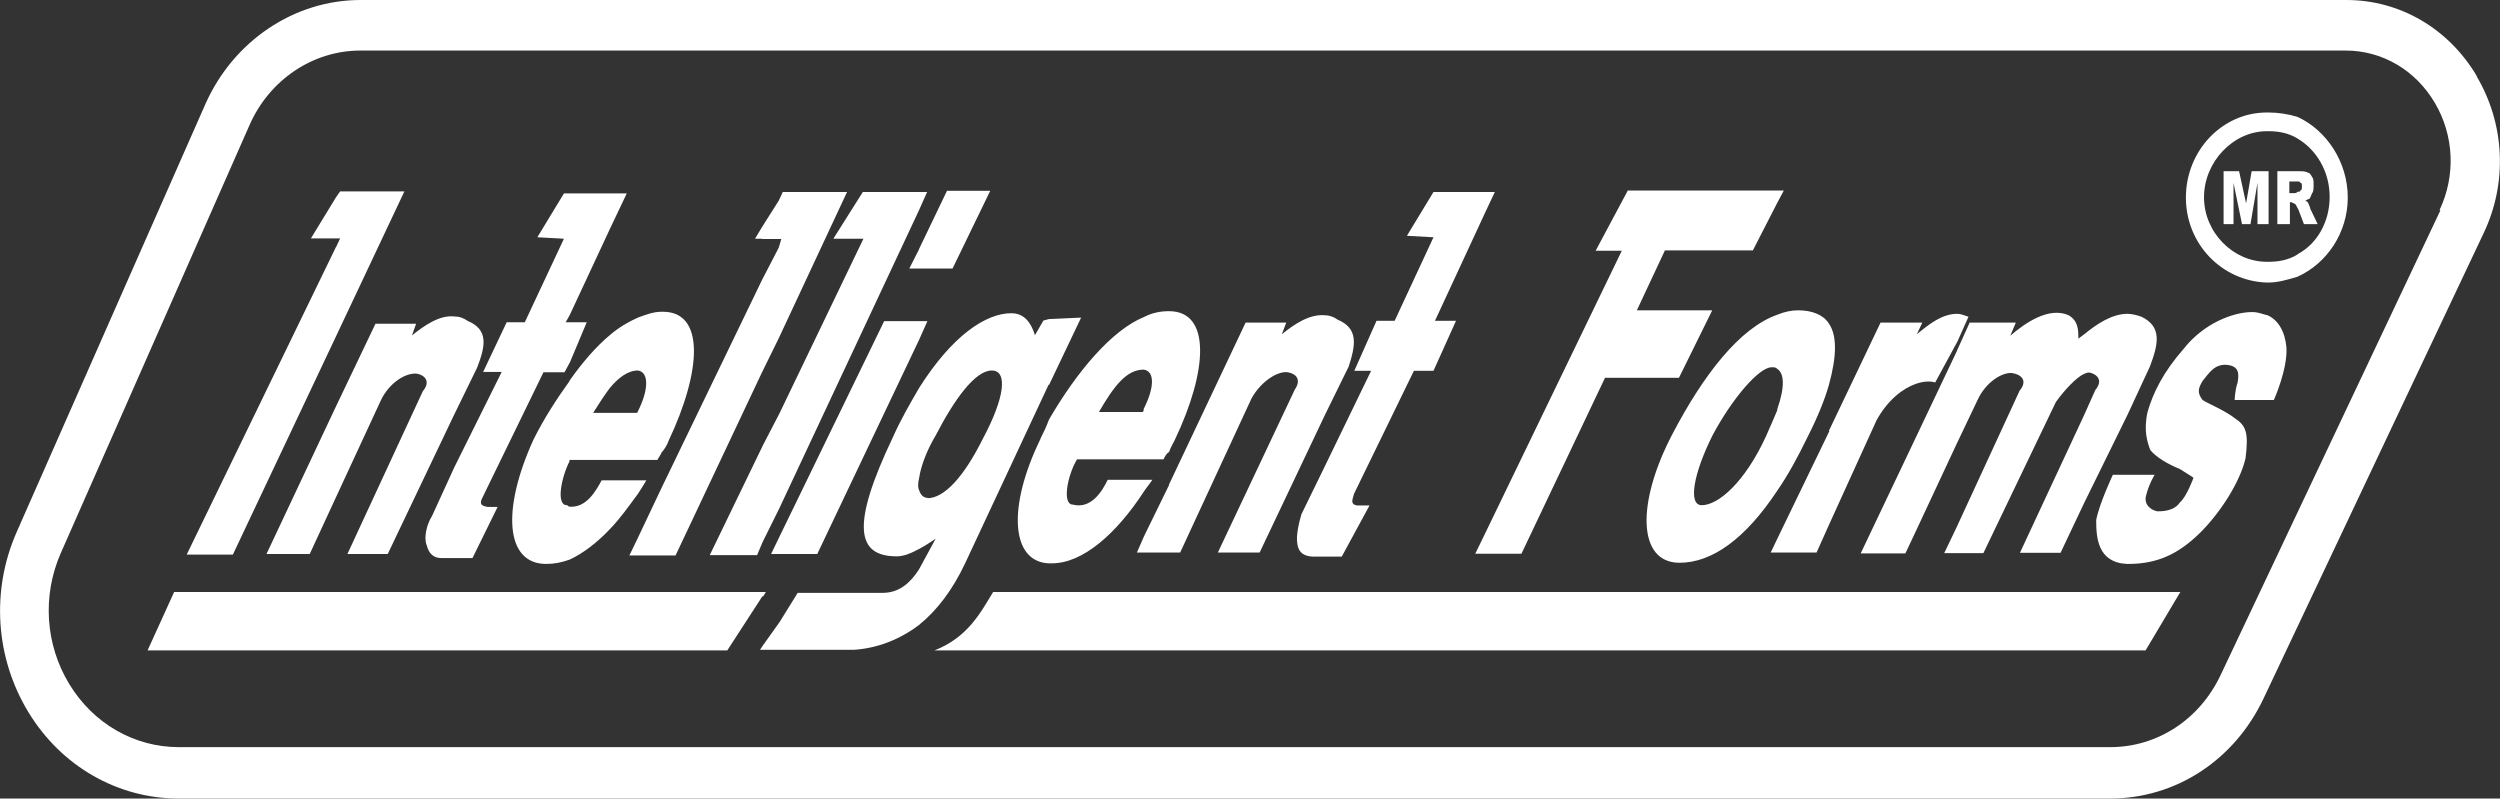
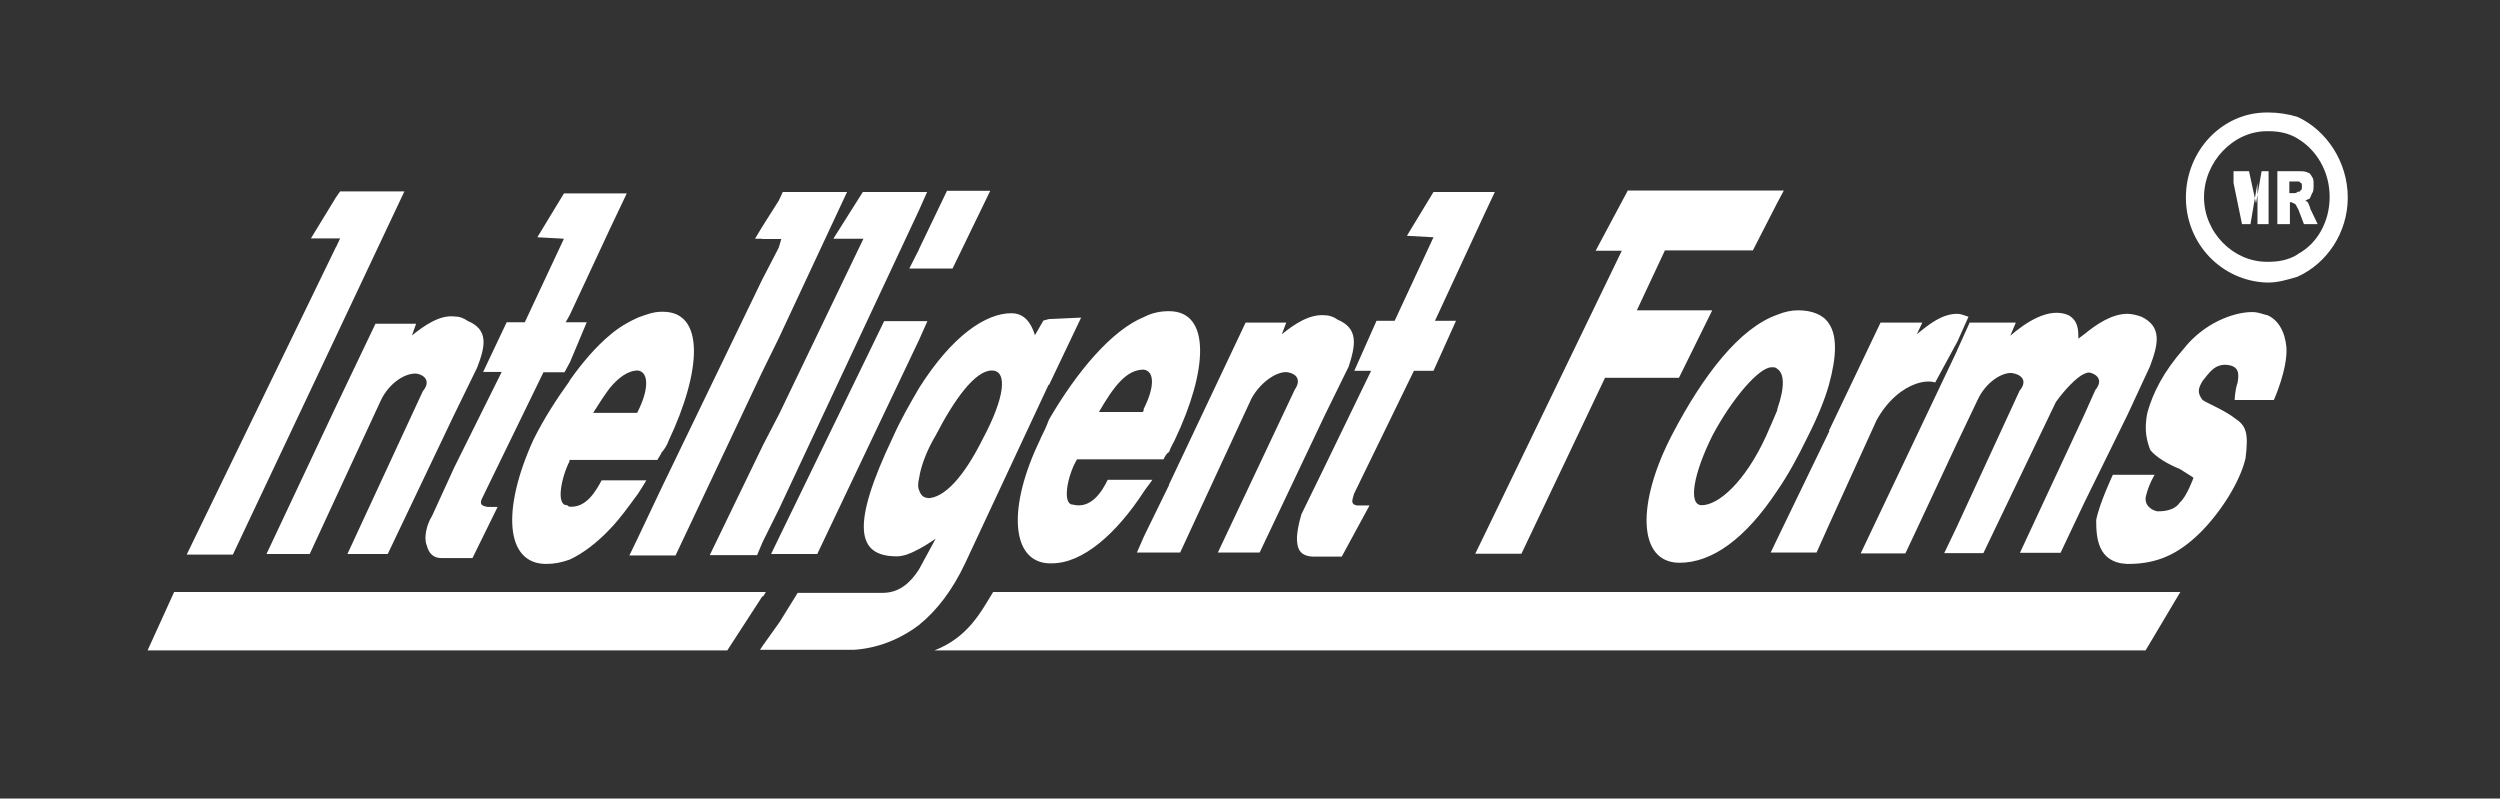
<svg xmlns="http://www.w3.org/2000/svg" id="Capa_2" data-name="Capa 2" viewBox="0 0 85.56 27.33">
  <rect x="0" y="0" width="85.56" height="27.33" fill="#333333" stroke="none" />
  <defs>
    <style>
      .cls-1 {
        fill: #fff;
        stroke-width: 0px;
      }
    </style>
  </defs>
  <g id="Capa_2-2" data-name="Capa 2">
    <g>
-       <path class="cls-1" d="m78.63,4c-.33-.1-.67-.15-1-.15h-.05c-1.53,0-2.77,1.31-2.77,2.91s1.24,2.86,2.77,2.91h.05c.33,0,.67-.1,1-.2,1-.45,1.72-1.5,1.72-2.71s-.72-2.3-1.72-2.76m0,4.71c-.33.2-.67.25-1,.25h-.05c-1.15,0-2.15-1-2.15-2.21s1-2.26,2.15-2.26h.05c.33,0,.67.05,1,.25.67.4,1.1,1.15,1.1,2s-.43,1.61-1.1,1.96m-43.02,6.32c-1.15,2.36-1,4.21.29,4.26h.1c1.05,0,2.2-1,3.15-2.46.1-.15.19-.25.29-.4h-1.53c-.19.4-.57,1.01-1.19.85-.38,0-.19-1,.14-1.55h2.96c.05-.1.1-.2.19-.25.05-.15.14-.3.19-.4,1.15-2.41,1.24-4.42-.19-4.42-.29,0-.57.05-.86.2-1.1.45-2.29,1.86-3.25,3.51-.09.25-.19.45-.29.65m3.53-2.36c.38.05.38.6,0,1.35,0,.05,0,.1-.05.1h-1.48c.52-.9.95-1.45,1.53-1.45m-7.69-1.66h.29l-.29.65-3.48,7.32h-1.58l.29-.6,3.58-7.37h1.19Zm0-2.46l.96-2h1.48l-1.29,2.66h-1.48l.33-.65Zm8.55,8.07l2.63-5.56h1.39l-.15.4c.43-.35.95-.7,1.48-.65.14,0,.29.05.43.15.71.3.62.85.38,1.6l-.81,1.65-2.24,4.72h-1.43l2.63-5.57c.24-.35.05-.55-.24-.6-.33-.05-.91.3-1.24.9l-2.44,5.27h-1.48l.24-.55.86-1.76Zm26.98-4.61l.43-.95h1.58l-.19.45c.52-.45,1.33-1,2-.7.33.2.33.5.33.8l.2-.15c.43-.35.95-.7,1.48-.7.15,0,.34.05.48.1.72.35.57.95.29,1.7l-.77,1.66-1.48,3.01-.81,1.71h-1.39l2.2-4.72.38-.85c.29-.35.04-.55-.2-.6-.04,0-.09,0-.19.05-.24.1-.67.55-.96.96l-2.48,5.17h-1.34l.43-.9,2.15-4.66c.29-.35.05-.55-.24-.6-.34-.05-.91.3-1.19.9l-.72,1.51-1.43,3.06-.33.7h-1.53l1.86-3.91,1.43-3.01Zm-4.39,2.76l1.77-3.71h1.43l-.19.4c.43-.35.86-.7,1.39-.7.1,0,.24.05.38.1l-.38.85-.76,1.4c-.15-.05-.39-.05-.67.05-.43.15-.96.55-1.34,1.25l-1.62,3.56-.43.96h-1.57l.24-.5,1.77-3.66Zm-7.07-6.17h-.91l1.1-2.06h5.34l-.24.45-.82,1.6h-3.01l-.96,2.05h2.58l-1.14,2.31h-2.53l-2.86,6.02h-1.58l.34-.7,4.68-9.68Zm-8.6,4.11h-.57l.76-1.71h.62l1.33-2.86-.91-.05.91-1.5h2.1l-.33.7-1.72,3.71h.72l-.77,1.71h-.67l-2.05,4.21c-.05.2-.14.35.1.4h.43l-.95,1.75h-.95c-.29,0-.53-.1-.57-.45-.05-.25.05-.7.14-1l.81-1.66,1.58-3.26Zm10.32,2.16c-1.24,2.36-1.2,4.41.24,4.41,1.1,0,2.24-.8,3.34-2.46.38-.55.71-1.16,1.05-1.86.33-.65.58-1.26.72-1.76.28-1,.28-1.71,0-2.11-.19-.3-.58-.45-1.05-.45-.23,0-.47.05-.71.15-1.29.45-2.53,2.06-3.58,4.06m3.58-.8c-.1.25-.24.55-.39.9-.71,1.55-1.62,2.36-2.2,2.36-.48,0-.28-1.1.38-2.41.67-1.25,1.58-2.31,2.01-2.31.1,0,.14,0,.19.05.24.15.28.6,0,1.4M11.5,8.46l.14-.3h-1l.86-1.41.14-.2h2.2l-2.34,4.96-3.53,7.47h-1.58l5.11-10.53Zm67.57-1.3s0-.05-.05-.15c0-.05-.04-.05-.04-.1-.05,0-.05-.05-.09-.05.05,0,.09-.05.14-.05.05-.05.05-.1.1-.2.05-.05.05-.15.05-.3,0-.1,0-.2-.05-.25-.05-.1-.1-.15-.14-.15-.09-.05-.19-.05-.29-.05h-.76v1.81h.43v-.75h.05s.1.05.1.05c.05,0,.05.05.14.2l.19.5h.47l-.24-.5Zm-.34-.65q0,.05-.05.05h-.04c-.05.05-.1.05-.1.05h-.19v-.4h.29s.09,0,.09.05c.05,0,.05.05.05.1,0,.1,0,.15-.05.15m-42.83,6.67l1.1-2.31-1.1.05-.19.05-.29.5c-.14-.45-.38-.75-.81-.75-.86,0-2.01.75-3.15,2.55-.29.5-.62,1.06-.91,1.71-1.43,3.01-1.24,4.06.14,4.06.24,0,.48-.1.76-.25.19-.1.34-.2.57-.35-.19.35-.38.7-.57,1.05-.29.45-.67.8-1.24.8h-2.91l-.62,1-.57.8-.1.15h3.2c.81-.05,1.58-.35,2.24-.85.62-.5,1.15-1.2,1.58-2.11l2.86-6.12Zm-4.15,3.86c-.14,0-.24-.1-.29-.25-.05-.1-.05-.25,0-.45.05-.35.24-.9.57-1.45.62-1.2,1.34-2.21,1.91-2.21s.43.96-.29,2.31c-.67,1.35-1.34,2.06-1.91,2.06m41.06,3.21h1.82l-1.19,2H31.98c1.15-.45,1.58-1.3,2.01-2h38.82Zm4.78-9.48c.38.15.62.56.67,1.1.05.75-.43,1.81-.43,1.81h-1.34s0-.3.1-.6c.05-.3.05-.55-.34-.6-.43-.05-.62.25-.86.55-.15.25-.19.4,0,.65.24.15.76.35,1.14.65.38.25.43.55.33,1.35-.19.81-.86,1.86-1.57,2.56-.72.7-1.43,1.05-2.44,1.05h-.05c-1-.05-1.05-.9-1.05-1.5.1-.55.57-1.55.57-1.55h1.43s-.19.3-.29.7c-.09.3.14.5.38.55.15,0,.57,0,.77-.3.24-.2.47-.85.47-.85,0,0-.14-.1-.47-.3-.38-.15-.81-.4-1.01-.65-.09-.25-.24-.65-.09-1.31.19-.65.53-1.35,1.24-2.16.67-.85,1.67-1.25,2.34-1.25.19,0,.33.06.48.1m-51.47,9.63l-1.2,1.85H5.05l.91-2h20.25l-.09.15Zm2.43-12.24l1.01-1.6h2.2l-.29.65-4.77,10.18-.57,1.15-.19.45h-1.62l1.82-3.76.57-1.1,2.87-5.97h-1.01Zm-9.02,4.86c-.43.6-.86,1.25-1.24,2.01-1.1,2.41-.96,4.26.43,4.26.29,0,.53-.05.81-.15.43-.2.91-.55,1.38-1.05.34-.35.62-.75.96-1.21.1-.15.19-.3.28-.45h-1.53c-.19.35-.52.95-1.1.9-.05,0-.05-.05-.09-.05-.38,0-.19-.95.09-1.5v-.05h3.01c.05-.1.1-.15.14-.25.09-.1.19-.25.24-.4,1.14-2.41,1.24-4.42-.19-4.42h-.05c-.29,0-.53.1-.81.2-.34.15-.67.35-.96.6-.48.4-.95.95-1.38,1.56m2.34-.35c.38.05.38.65,0,1.4,0,.05-.05.05-.05.05h-1.48c.19-.3.38-.6.57-.85.29-.35.62-.6.96-.6m55.72-6.82h.09v1.81h-.38v-1.41l-.24,1.41h-.29l-.29-1.41v1.41h-.34v-1.81h.53l.24,1.1.19-1.1h.48Zm-51.47,2.31h-.24l.24-.4.57-.9.14-.3h2.2l-2.34,5.01-.57,1.16-2.96,6.27h-1.58l.29-.6.81-1.71,3.44-7.12.57-1.1.09-.3h-.67Zm-11.84,2.91l-.14.4c.43-.35.95-.7,1.43-.65.19,0,.33.05.47.15.72.3.62.85.33,1.6l-.81,1.66-2.25,4.72h-1.38l2.58-5.57c.29-.35.05-.55-.19-.6-.38-.05-.95.3-1.24.9l-1.58,3.41-.86,1.86h-1.48l2.34-4.97,1.39-2.91h1.39Zm2.29,1.66l.81-1.71h.62l1.34-2.86-.91-.05.91-1.5h2.15l-.57,1.2-1.38,2.96-.14.25h.72l-.57,1.36-.19.35h-.72l-2.05,4.21c-.1.2-.19.35.14.4h.34l-.86,1.75h-1.05c-.24,0-.43-.1-.52-.45-.1-.25,0-.7.19-1l.76-1.66,1.62-3.26h-.62Z" />
-       <path class="cls-1" d="m84.77,2.61c-.97-1.64-2.64-2.61-4.47-2.61H12.34c-2.27,0-4.35,1.4-5.31,3.56L.57,18.21c-.88,2-.73,4.3.4,6.16,1.13,1.86,3.06,2.96,5.15,2.96h66.09c2.25,0,4.26-1.31,5.26-3.43l7.53-15.92c.82-1.72.73-3.73-.24-5.37Zm-1.25,4.59l-7.53,15.92c-.72,1.51-2.16,2.45-3.77,2.45H6.12c-1.53,0-2.93-.81-3.75-2.16-.82-1.35-.93-3.02-.29-4.48l6.46-14.65c.68-1.55,2.17-2.55,3.79-2.55h67.95c1.25,0,2.39.67,3.05,1.79.66,1.12.72,2.49.16,3.67Z" />
+       <path class="cls-1" d="m78.63,4c-.33-.1-.67-.15-1-.15h-.05c-1.53,0-2.77,1.31-2.77,2.91s1.24,2.86,2.77,2.91h.05c.33,0,.67-.1,1-.2,1-.45,1.72-1.5,1.72-2.71s-.72-2.3-1.72-2.76m0,4.71c-.33.2-.67.25-1,.25h-.05c-1.15,0-2.15-1-2.15-2.21s1-2.26,2.15-2.26h.05c.33,0,.67.05,1,.25.67.4,1.1,1.15,1.1,2s-.43,1.61-1.1,1.96m-43.02,6.32c-1.15,2.36-1,4.21.29,4.26h.1c1.05,0,2.2-1,3.15-2.46.1-.15.19-.25.29-.4h-1.53c-.19.4-.57,1.01-1.19.85-.38,0-.19-1,.14-1.55h2.96c.05-.1.1-.2.19-.25.05-.15.14-.3.19-.4,1.15-2.41,1.24-4.42-.19-4.42-.29,0-.57.05-.86.2-1.1.45-2.29,1.86-3.25,3.51-.09.25-.19.45-.29.65m3.53-2.36c.38.05.38.6,0,1.35,0,.05,0,.1-.05.1h-1.48c.52-.9.95-1.45,1.53-1.45m-7.69-1.66h.29l-.29.65-3.48,7.32h-1.58l.29-.6,3.58-7.37h1.19Zm0-2.46l.96-2h1.48l-1.29,2.66h-1.48l.33-.65Zm8.55,8.07l2.63-5.56h1.39l-.15.4c.43-.35.95-.7,1.48-.65.14,0,.29.05.43.15.71.3.62.85.38,1.6l-.81,1.65-2.24,4.72h-1.43l2.63-5.57c.24-.35.05-.55-.24-.6-.33-.05-.91.3-1.24.9l-2.44,5.27h-1.48l.24-.55.86-1.76Zm26.98-4.61l.43-.95h1.58l-.19.45c.52-.45,1.33-1,2-.7.33.2.33.5.33.8l.2-.15c.43-.35.95-.7,1.48-.7.15,0,.34.05.48.1.72.35.57.95.29,1.7l-.77,1.66-1.48,3.01-.81,1.71h-1.39l2.2-4.72.38-.85c.29-.35.04-.55-.2-.6-.04,0-.09,0-.19.05-.24.1-.67.55-.96.96l-2.48,5.17h-1.34l.43-.9,2.15-4.66c.29-.35.05-.55-.24-.6-.34-.05-.91.3-1.19.9l-.72,1.51-1.43,3.06-.33.7h-1.53l1.86-3.91,1.43-3.01Zm-4.39,2.76l1.77-3.71h1.43l-.19.4c.43-.35.86-.7,1.39-.7.1,0,.24.05.38.1l-.38.85-.76,1.4c-.15-.05-.39-.05-.67.05-.43.15-.96.55-1.34,1.25l-1.62,3.56-.43.96h-1.57l.24-.5,1.77-3.66Zm-7.07-6.17h-.91l1.1-2.06h5.34l-.24.45-.82,1.6h-3.01l-.96,2.05h2.58l-1.14,2.31h-2.53l-2.86,6.02h-1.58l.34-.7,4.68-9.68Zm-8.6,4.11h-.57l.76-1.71h.62l1.33-2.86-.91-.05.91-1.5h2.1l-.33.7-1.72,3.71h.72l-.77,1.71h-.67l-2.05,4.21c-.05.2-.14.35.1.4h.43l-.95,1.75h-.95c-.29,0-.53-.1-.57-.45-.05-.25.05-.7.14-1l.81-1.66,1.58-3.26Zm10.32,2.16c-1.24,2.36-1.2,4.41.24,4.41,1.1,0,2.24-.8,3.34-2.46.38-.55.71-1.16,1.05-1.86.33-.65.58-1.26.72-1.76.28-1,.28-1.71,0-2.11-.19-.3-.58-.45-1.05-.45-.23,0-.47.05-.71.15-1.29.45-2.53,2.06-3.58,4.06m3.58-.8c-.1.25-.24.55-.39.9-.71,1.55-1.62,2.36-2.2,2.36-.48,0-.28-1.1.38-2.41.67-1.25,1.58-2.31,2.01-2.31.1,0,.14,0,.19.05.24.15.28.6,0,1.4M11.5,8.46l.14-.3h-1l.86-1.41.14-.2h2.2l-2.34,4.96-3.53,7.47h-1.58l5.11-10.53Zm67.57-1.3s0-.05-.05-.15c0-.05-.04-.05-.04-.1-.05,0-.05-.05-.09-.05.05,0,.09-.05.14-.05.05-.05.05-.1.1-.2.05-.05.05-.15.05-.3,0-.1,0-.2-.05-.25-.05-.1-.1-.15-.14-.15-.09-.05-.19-.05-.29-.05h-.76v1.81h.43v-.75h.05s.1.05.1.05c.05,0,.05.05.14.2l.19.5h.47l-.24-.5Zm-.34-.65q0,.05-.05.05h-.04c-.05.05-.1.05-.1.05h-.19v-.4h.29s.09,0,.09.05c.05,0,.05.05.05.1,0,.1,0,.15-.05.15m-42.83,6.67l1.1-2.31-1.1.05-.19.05-.29.5c-.14-.45-.38-.75-.81-.75-.86,0-2.01.75-3.15,2.55-.29.5-.62,1.06-.91,1.71-1.43,3.01-1.24,4.06.14,4.06.24,0,.48-.1.76-.25.19-.1.34-.2.57-.35-.19.35-.38.7-.57,1.05-.29.45-.67.8-1.24.8h-2.91l-.62,1-.57.8-.1.15h3.2c.81-.05,1.58-.35,2.24-.85.62-.5,1.15-1.2,1.58-2.11l2.86-6.12Zm-4.15,3.86c-.14,0-.24-.1-.29-.25-.05-.1-.05-.25,0-.45.05-.35.24-.9.57-1.45.62-1.2,1.34-2.21,1.91-2.21s.43.96-.29,2.31c-.67,1.35-1.34,2.06-1.91,2.06m41.06,3.21h1.82l-1.19,2H31.98c1.15-.45,1.58-1.3,2.01-2h38.82Zm4.78-9.48c.38.15.62.56.67,1.1.05.75-.43,1.81-.43,1.81h-1.34s0-.3.1-.6c.05-.3.05-.55-.34-.6-.43-.05-.62.25-.86.55-.15.25-.19.4,0,.65.24.15.76.35,1.14.65.38.25.43.55.33,1.35-.19.81-.86,1.86-1.57,2.56-.72.7-1.43,1.05-2.44,1.05h-.05c-1-.05-1.05-.9-1.05-1.5.1-.55.57-1.55.57-1.55h1.43s-.19.3-.29.7c-.09.3.14.5.38.55.15,0,.57,0,.77-.3.24-.2.47-.85.47-.85,0,0-.14-.1-.47-.3-.38-.15-.81-.4-1.01-.65-.09-.25-.24-.65-.09-1.31.19-.65.53-1.35,1.24-2.16.67-.85,1.67-1.25,2.34-1.25.19,0,.33.06.48.1m-51.47,9.63l-1.2,1.85H5.05l.91-2h20.25l-.09.15Zm2.43-12.24l1.01-1.6h2.2l-.29.65-4.77,10.18-.57,1.15-.19.45h-1.62l1.82-3.76.57-1.1,2.87-5.97h-1.01Zm-9.02,4.86c-.43.6-.86,1.25-1.24,2.01-1.1,2.41-.96,4.26.43,4.26.29,0,.53-.05.81-.15.43-.2.91-.55,1.38-1.05.34-.35.62-.75.96-1.21.1-.15.19-.3.28-.45h-1.53c-.19.35-.52.95-1.1.9-.05,0-.05-.05-.09-.05-.38,0-.19-.95.09-1.5v-.05h3.01c.05-.1.1-.15.14-.25.09-.1.19-.25.24-.4,1.14-2.41,1.24-4.42-.19-4.42h-.05c-.29,0-.53.1-.81.2-.34.15-.67.35-.96.6-.48.4-.95.95-1.38,1.56m2.34-.35c.38.05.38.65,0,1.4,0,.05-.05.05-.05.05h-1.48c.19-.3.38-.6.57-.85.29-.35.62-.6.96-.6m55.72-6.82h.09v1.81h-.38v-1.41l-.24,1.41h-.29l-.29-1.41v1.41v-1.81h.53l.24,1.1.19-1.1h.48Zm-51.47,2.31h-.24l.24-.4.57-.9.14-.3h2.2l-2.34,5.01-.57,1.16-2.96,6.27h-1.58l.29-.6.81-1.71,3.44-7.12.57-1.1.09-.3h-.67Zm-11.84,2.91l-.14.4c.43-.35.95-.7,1.43-.65.19,0,.33.05.47.15.72.3.62.85.33,1.6l-.81,1.66-2.25,4.72h-1.38l2.58-5.57c.29-.35.05-.55-.19-.6-.38-.05-.95.3-1.24.9l-1.58,3.41-.86,1.86h-1.48l2.34-4.97,1.39-2.91h1.39Zm2.29,1.66l.81-1.71h.62l1.34-2.86-.91-.05.91-1.5h2.15l-.57,1.2-1.38,2.96-.14.25h.72l-.57,1.36-.19.35h-.72l-2.05,4.21c-.1.2-.19.35.14.4h.34l-.86,1.75h-1.05c-.24,0-.43-.1-.52-.45-.1-.25,0-.7.19-1l.76-1.66,1.62-3.26h-.62Z" />
    </g>
  </g>
</svg>